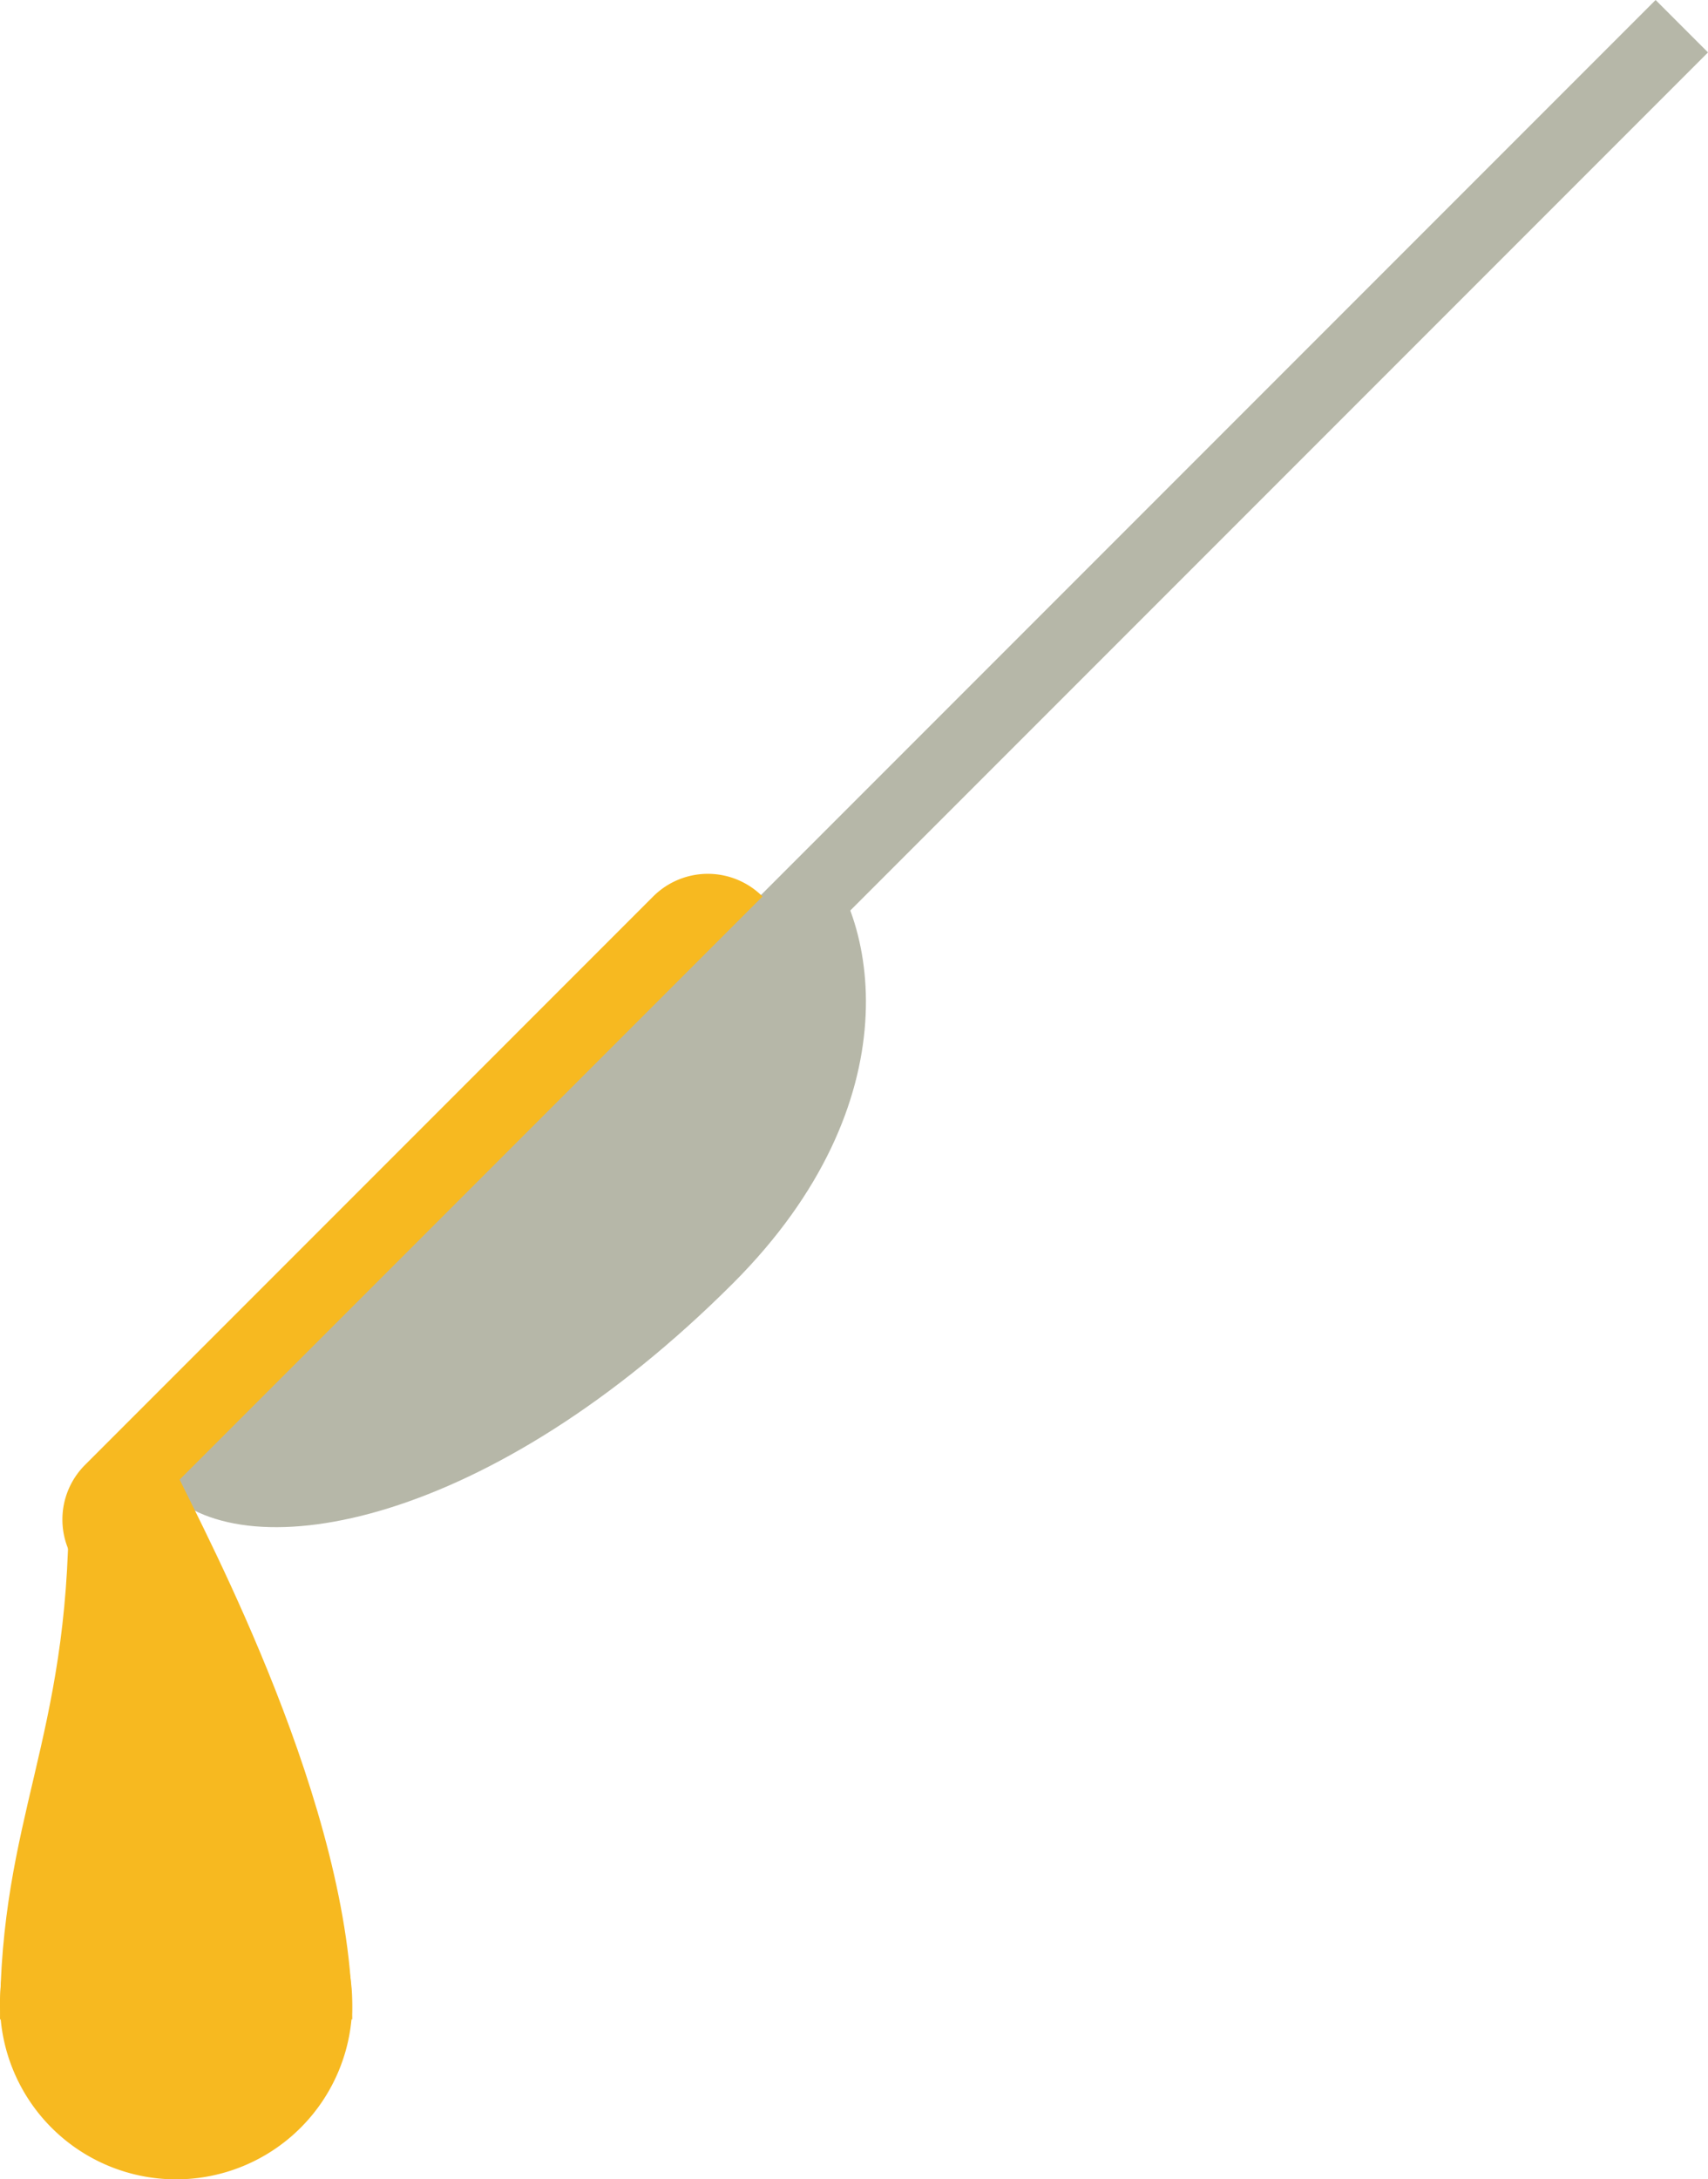
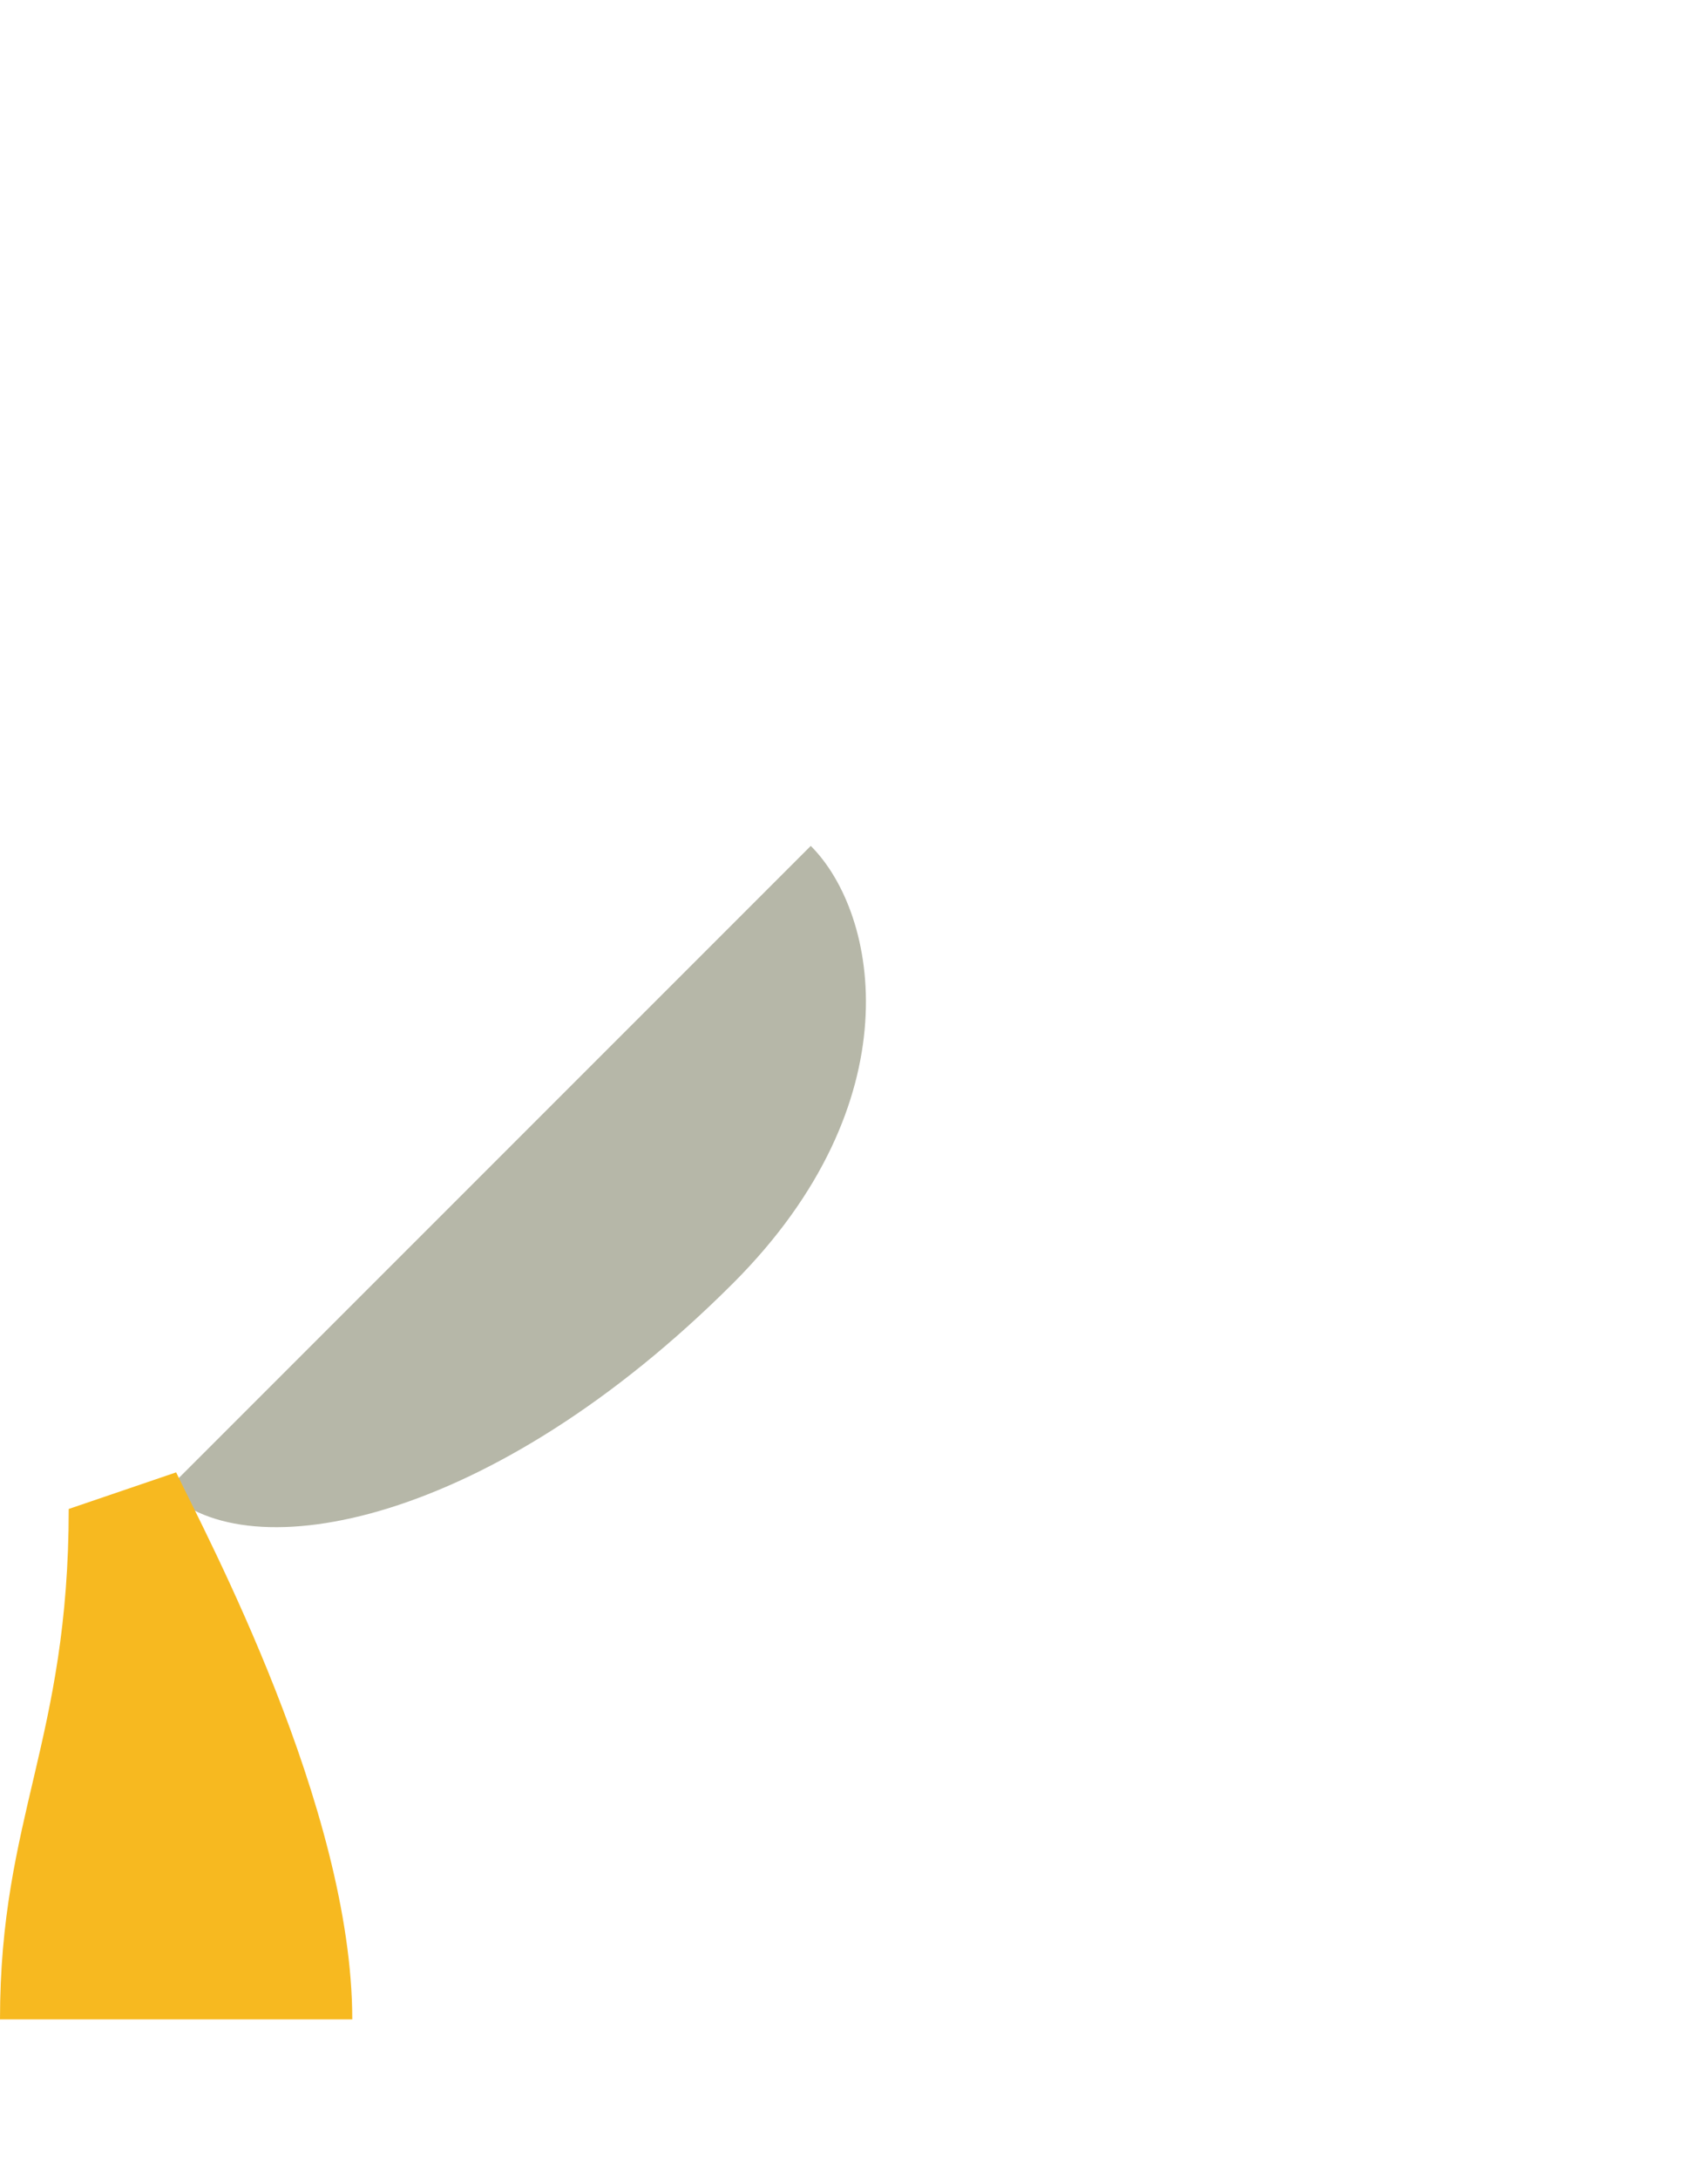
<svg xmlns="http://www.w3.org/2000/svg" id="icon_pluvialisoil" width="49.291" height="62.865" viewBox="0 0 49.291 62.865">
  <path id="パス_119478" data-name="パス 119478" d="M52.9,48.346c1.964,1.964,2.974,7.4-2.243,12.616C43.679,67.94,36.635,69.275,34.3,66.942Z" transform="translate(-29.502 -23.945)" fill="#b6b7a8" />
-   <rect id="長方形_12529" data-name="長方形 12529" width="40.592" height="2.139" transform="translate(19.076 28.703) rotate(-45)" fill="#b6b7a8" />
-   <path id="パス_119479" data-name="パス 119479" d="M31.5,69.491l19.55-19.55a2.231,2.231,0,0,0-3.155,0L31.5,66.337A2.228,2.228,0,0,0,31.5,69.491Z" transform="translate(-29.045 -24.081)" fill="#f7b920" />
-   <path id="パス_119480" data-name="パス 119480" d="M38.811,86.031a5.083,5.083,0,1,1-5.083-5.083,5.083,5.083,0,0,1,5.083,5.083" transform="translate(-28.646 -28.248)" fill="#f7b920" />
  <path id="パス_119481" data-name="パス 119481" d="M28.646,84.822c0-5.831,1.983-8.051,1.983-14.723l3.1-1.056c.861,1.8,5.083,9.68,5.083,15.779Z" transform="translate(-28.646 -26.571)" fill="#f7b920" />
</svg>